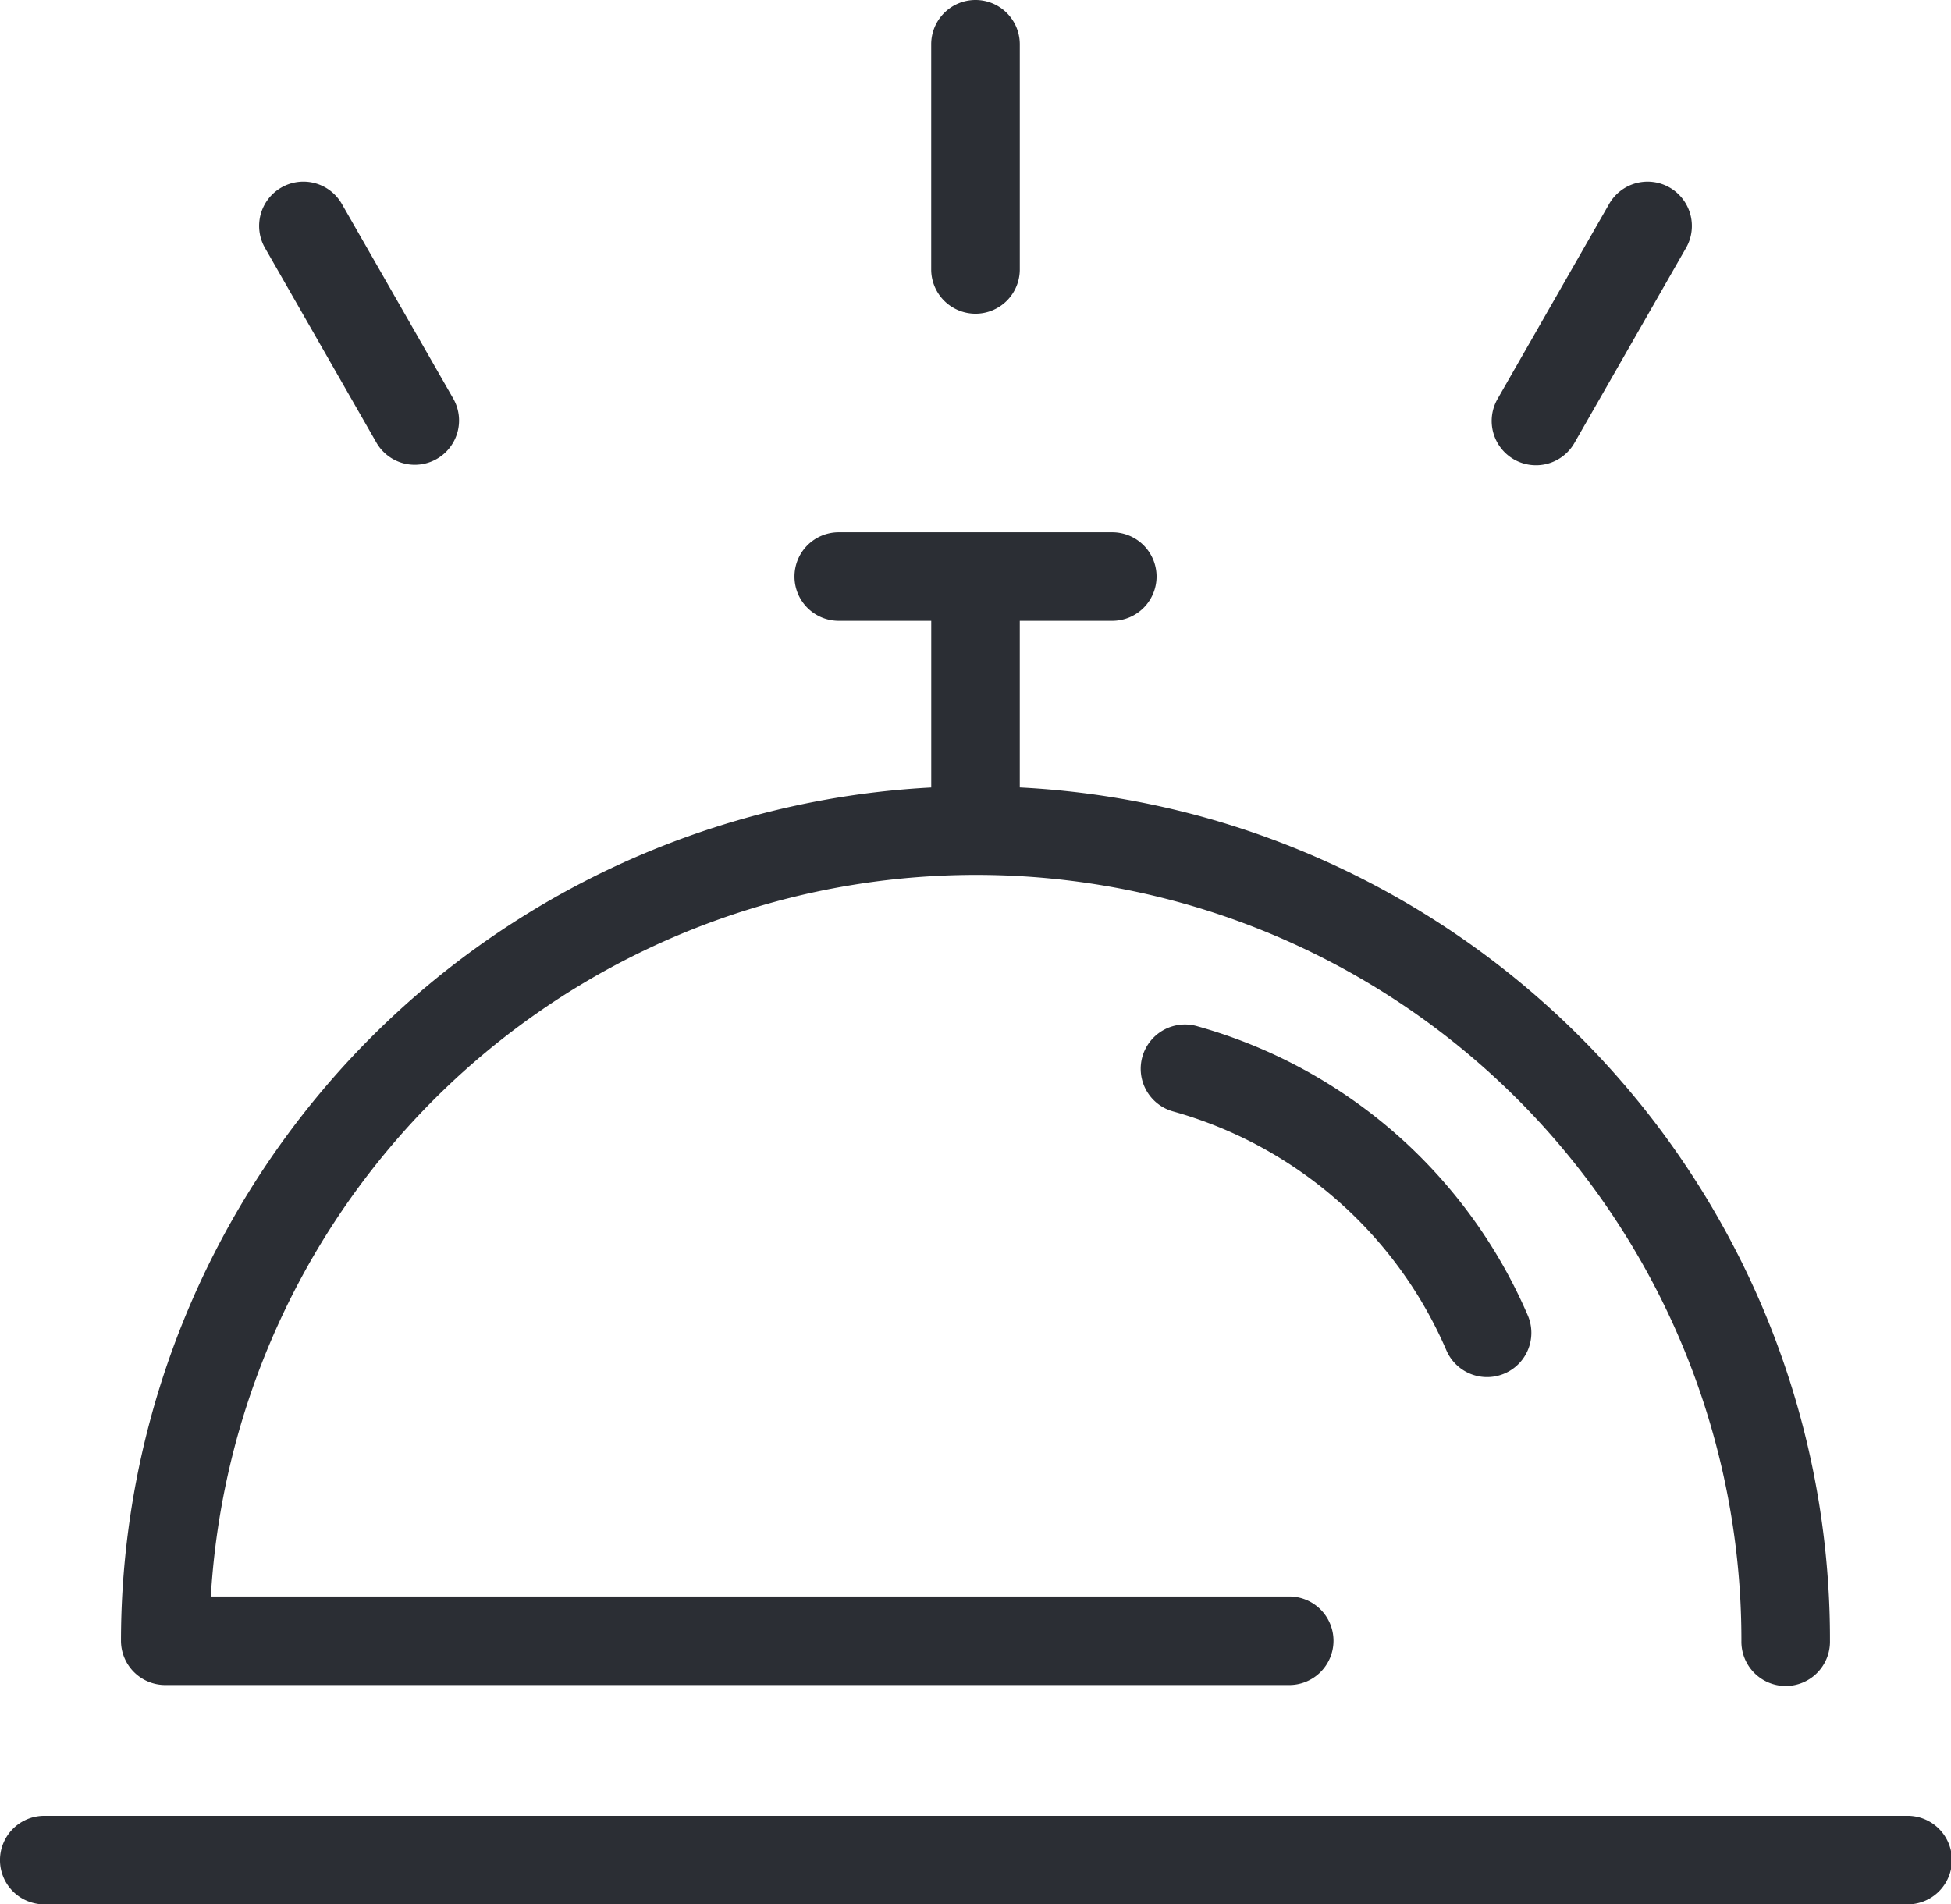
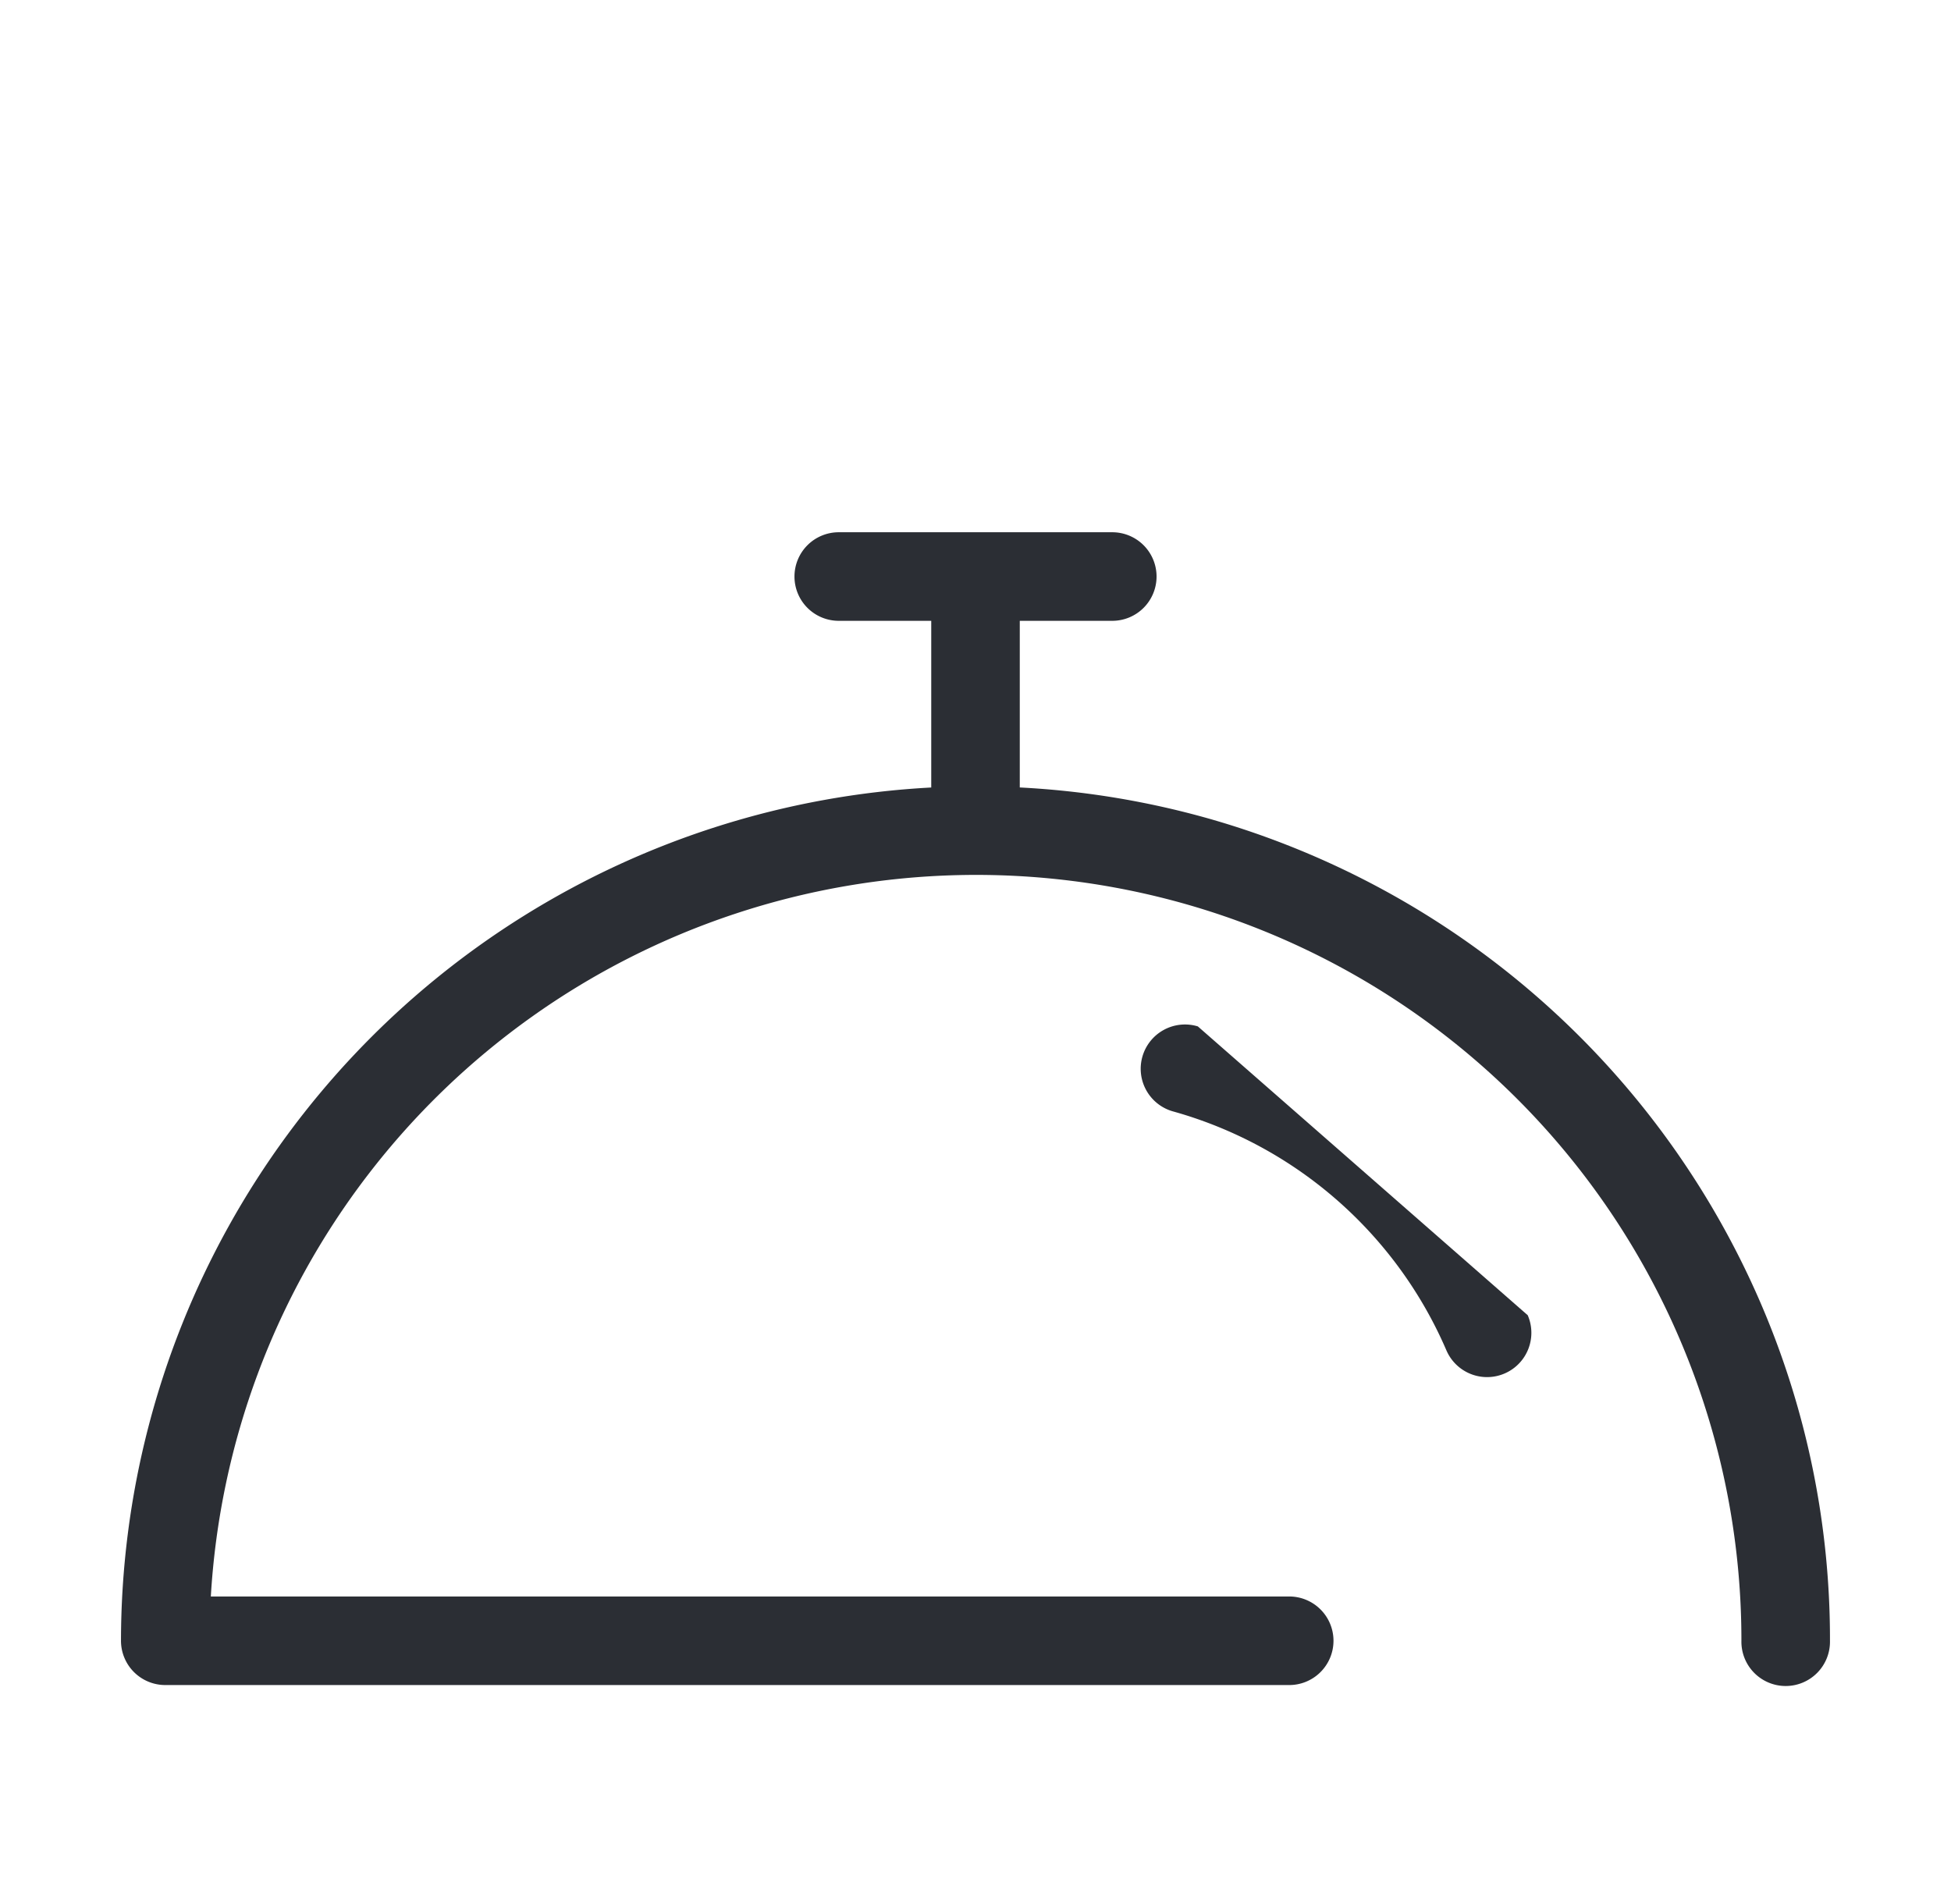
<svg xmlns="http://www.w3.org/2000/svg" id="Group_892" data-name="Group 892" width="100.573" height="98.179" viewBox="0 0 100.573 98.179">
  <defs>
    <clipPath id="clip-path">
      <path id="Path_1380" data-name="Path 1380" d="M0,31.532H100.573V-66.647H0Z" transform="translate(0 66.647)" fill="none" />
    </clipPath>
  </defs>
  <g id="Group_891" data-name="Group 891" clip-path="url(#clip-path)">
    <g id="Group_885" data-name="Group 885" transform="translate(58.843 52.828)">
-       <path id="Path_1374" data-name="Path 1374" d="M.933.028A2.283,2.283,0,1,0-.309,4.421,21.707,21.707,0,0,1,13.748,16.733a2.283,2.283,0,0,0,4.19-1.815A26.254,26.254,0,0,0,.933.028" transform="translate(1.972 0.059)" fill="#2b2e34" />
+       <path id="Path_1374" data-name="Path 1374" d="M.933.028A2.283,2.283,0,1,0-.309,4.421,21.707,21.707,0,0,1,13.748,16.733a2.283,2.283,0,0,0,4.19-1.815" transform="translate(1.972 0.059)" fill="#2b2e34" />
    </g>
    <g id="Group_886" data-name="Group 886" transform="translate(6.237 27.439)">
      <path id="Path_1375" data-name="Path 1375" d="M.733,19.088H58.623a2.283,2.283,0,1,0,0-4.565H3.081A39.521,39.521,0,0,1,53.266-21.193a39.456,39.456,0,0,1,28.716,38,2.283,2.283,0,1,0,4.565,0,43.758,43.758,0,0,0-3.612-17.5A44.148,44.148,0,0,0,54.508-25.586a44.037,44.037,0,0,0-9.726-1.6v-8.591H49.55a2.283,2.283,0,0,0,2.283-2.283,2.283,2.283,0,0,0-2.283-2.283h-14.1a2.282,2.282,0,0,0-2.282,2.283,2.282,2.282,0,0,0,2.282,2.283h4.768v8.593A44.1,44.1,0,0,0-1.55,16.8,2.283,2.283,0,0,0,.733,19.088" transform="translate(1.55 40.344)" fill="#2b2e34" />
    </g>
    <g id="Group_887" data-name="Group 887" transform="translate(-0.001 93.613)">
-       <path id="Path_1376" data-name="Path 1376" d="M31.568,0H-64.44a2.283,2.283,0,0,0-2.283,2.283A2.282,2.282,0,0,0-64.44,4.565H31.568a2.283,2.283,0,1,0,0-4.565" transform="translate(66.723)" fill="#2b2e34" />
-     </g>
+       </g>
    <g id="Group_888" data-name="Group 888" transform="translate(13.358 9.365)">
-       <path id="Path_1377" data-name="Path 1377" d="M1.945,4.326A2.283,2.283,0,0,0,5.907,2.057L.155-7.994a2.283,2.283,0,0,0-3.116-.849,2.283,2.283,0,0,0-.847,3.116Z" transform="translate(4.11 9.144)" fill="#2b2e34" />
-     </g>
+       </g>
    <g id="Group_889" data-name="Group 889" transform="translate(76.896 9.365)">
-       <path id="Path_1378" data-name="Path 1378" d="M.369,4.6a2.282,2.282,0,0,0,3.116-.847L9.237-6.3A2.283,2.283,0,0,0,8.39-9.417a2.283,2.283,0,0,0-3.116.847L-.478,1.483A2.283,2.283,0,0,0,.369,4.6" transform="translate(0.78 9.719)" fill="#2b2e34" />
-     </g>
+       </g>
    <g id="Group_890" data-name="Group 890" transform="translate(48.003 0)">
-       <path id="Path_1379" data-name="Path 1379" d="M.733,5.194A2.283,2.283,0,0,0,3.017,2.911V-8.7A2.283,2.283,0,0,0,.733-10.979,2.283,2.283,0,0,0-1.55-8.7V2.911A2.283,2.283,0,0,0,.733,5.194" transform="translate(1.55 10.979)" fill="#2b2e34" />
-     </g>
+       </g>
  </g>
</svg>